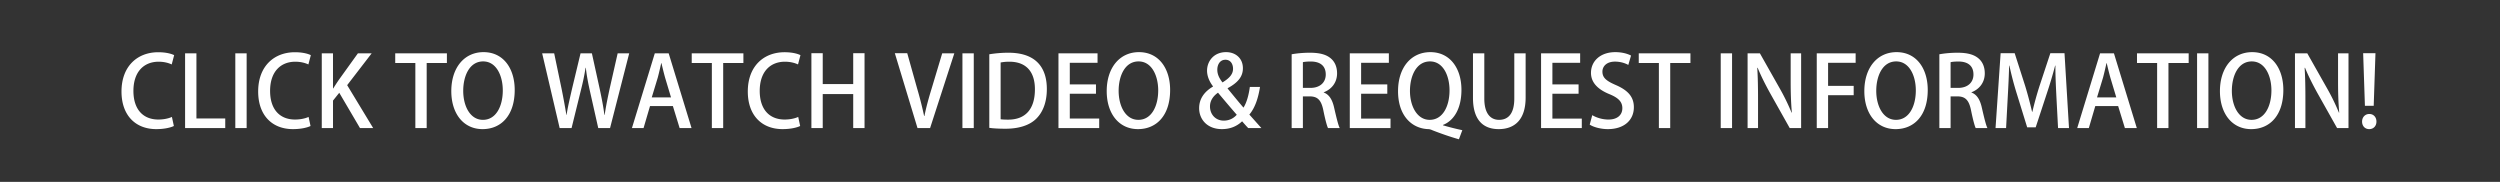
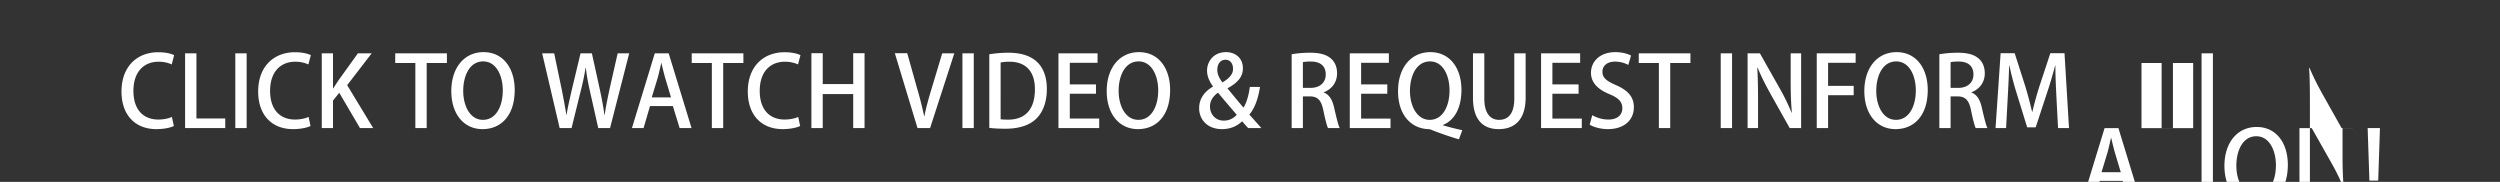
<svg xmlns="http://www.w3.org/2000/svg" width="332.675" height="24.198" viewBox="0 0 332.675 24.198">
  <rect x="0" y="0" width="332.675" height="24.198" fill="#333333" stroke="none" />
-   <path d="M22.876 15.557c-.43.208-1.118.35-1.794.35-2.054 0-3.328-1.364-3.328-3.808 0-2.587 1.43-3.887 3.354-3.887.74 0 1.326.169 1.742.364l.325-1.235c-.273-.143-.975-.39-2.12-.39-2.755 0-4.887 1.846-4.887 5.226 0 3.172 1.859 5.005 4.628 5.005 1.079 0 1.924-.208 2.34-.416zm7.098.208h-3.835V7.094H24.63v9.945h5.343zm1.339 1.274h1.508V7.094h-1.508zm9.75-1.482c-.43.208-1.118.35-1.794.35-2.054 0-3.328-1.364-3.328-3.808 0-2.587 1.43-3.887 3.354-3.887.74 0 1.326.169 1.742.364l.325-1.235c-.273-.143-.975-.39-2.12-.39-2.755 0-4.887 1.846-4.887 5.226 0 3.172 1.859 5.005 4.628 5.005 1.079 0 1.924-.208 2.34-.416zm5.135-4.225l3.263-4.238h-1.833l-2.561 3.562c-.234.35-.481.715-.715 1.105h-.04V7.094h-1.494v9.945h1.495v-3.653l.832-1.04 2.756 4.693h1.755zM59.47 7.094h-6.877V8.38h2.678v8.658h1.508V8.38h2.69zm4.875-.156c-2.548 0-4.29 2.054-4.29 5.187 0 3.003 1.625 5.057 4.16 5.057 2.418 0 4.277-1.755 4.277-5.213 0-2.86-1.508-5.031-4.147-5.031zm-.052 1.235c1.78 0 2.613 1.95 2.613 3.848 0 2.119-.897 3.926-2.64 3.926-1.715 0-2.625-1.846-2.625-3.861 0-1.95.819-3.913 2.652-3.913zm17.9-1.08l-1.065 4.694c-.26 1.209-.494 2.327-.663 3.497h-.04c-.142-1.144-.376-2.288-.623-3.458l-1.04-4.732h-1.508L76.124 11.8c-.286 1.26-.572 2.43-.728 3.497h-.026a99.797 99.797 0 0 0-.637-3.471l-.988-4.732h-1.6l2.328 9.945h1.586l1.183-4.797c.299-1.183.52-2.158.676-3.224h.039c.117 1.066.312 2.067.572 3.224l1.079 4.797h1.573l2.548-9.945zm6.787 0h-1.846l-3.042 9.946h1.547l.858-2.925h3.042l.897 2.925h1.586zm-2.25 5.864l.794-2.613c.169-.611.325-1.34.468-1.95h.026c.143.61.312 1.313.494 1.963l.78 2.6zm12.195-5.863h-6.877V8.38h2.678v8.658h1.508V8.38h2.69zm7.293 8.463c-.43.208-1.118.35-1.794.35-2.054 0-3.328-1.364-3.328-3.808 0-2.587 1.43-3.887 3.354-3.887.74 0 1.326.169 1.742.364l.325-1.235c-.273-.143-.975-.39-2.12-.39-2.755 0-4.887 1.846-4.887 5.226 0 3.172 1.859 5.005 4.628 5.005 1.079 0 1.924-.208 2.34-.416zm8.827-8.476h-1.508v4.108h-4.056V7.08h-1.508v9.958h1.508v-4.524h4.056v4.524h1.508zm10.335.013l-1.404 4.68c-.377 1.222-.728 2.483-.962 3.666h-.04a49.341 49.341 0 0 0-.935-3.68l-1.313-4.68h-1.651l3.016 9.959h1.677l3.224-9.945zm2.69 9.945h1.509V7.094h-1.508zm3.576-.026c.559.078 1.274.117 2.158.117 1.755 0 3.172-.442 4.069-1.313.87-.845 1.43-2.158 1.43-3.965v-.013c0-2.21-.884-4.823-5.122-4.823-.936 0-1.82.09-2.535.208zm1.508-8.697a6 6 0 0 1 1.17-.104c2.145 0 3.393 1.248 3.393 3.666 0 2.743-1.352 4.056-3.588 4.043-.351 0-.715-.013-.975-.052zm13.117 7.462h-3.913v-3.302h3.484v-1.248h-3.484V8.355h3.692V7.094h-5.2v9.945h5.42zm5.29-8.84c-2.547 0-4.29 2.054-4.29 5.187 0 3.003 1.626 5.057 4.16 5.057 2.419 0 4.278-1.755 4.278-5.213 0-2.86-1.508-5.031-4.147-5.031zm-.051 1.235c1.78 0 2.613 1.95 2.613 3.848 0 2.119-.897 3.926-2.64 3.926-1.715 0-2.625-1.846-2.625-3.861 0-1.95.819-3.913 2.652-3.913zm14.742 7.072c.767-.91 1.183-2.197 1.417-3.68h-1.352c-.143 1.054-.403 2.055-.845 2.757-.611-.702-1.43-1.716-2.106-2.535v-.052c1.469-.793 2.028-1.625 2.028-2.652 0-1.34-.988-2.145-2.236-2.145-1.664 0-2.535 1.235-2.535 2.47 0 .715.312 1.456.793 2.08l-.013.039c-1.105.65-1.833 1.586-1.833 2.873 0 1.456 1.053 2.782 3.029 2.782 1.053 0 1.95-.338 2.69-1.04.339.39.56.637.807.897h1.755zm-3.406.806c-1.105 0-1.833-.845-1.833-1.885 0-.91.585-1.495 1.066-1.833a199.25 199.25 0 0 0 2.496 2.938c-.273.312-.82.78-1.73.78zm.22-8.1c.729 0 1.015.625 1.015 1.197 0 .754-.52 1.274-1.404 1.82-.403-.52-.69-1.04-.69-1.69 0-.663.339-1.326 1.08-1.326zm13.079 4.33c1-.377 1.78-1.248 1.78-2.522 0-.806-.272-1.495-.792-1.95-.624-.56-1.534-.793-2.834-.793-.897 0-1.781.09-2.418.208v9.815h1.495v-4.212h.91c1.053 0 1.534.507 1.807 1.833.247 1.222.48 2.093.624 2.379h1.56c-.195-.377-.442-1.404-.741-2.704-.234-1.053-.65-1.755-1.391-2.028zm-2.77-.585v-3.42c.183-.051.547-.09 1.054-.09 1.079 0 1.989.442 1.989 1.729 0 1.066-.78 1.78-2.028 1.78zm11.662 4.082h-3.913v-3.302h3.484v-1.248h-3.484V8.355h3.692V7.094h-5.2v9.945h5.42zm6.98.845c1.444-.56 2.458-2.158 2.458-4.667 0-2.886-1.534-5.018-4.134-5.018-2.574 0-4.303 2.054-4.303 5.2 0 3.263 1.833 4.966 4.017 5.044.182 0 .377.065.572.156 1.066.416 2.275.845 3.51 1.196l.455-1.21a35.6 35.6 0 0 1-2.574-.65zm-1.728-8.45c1.768 0 2.6 1.924 2.6 3.848 0 2.132-.91 3.926-2.64 3.926-1.676 0-2.625-1.82-2.625-3.848 0-1.963.832-3.926 2.665-3.926zm12.727-1.08h-1.508v6.02c0 1.976-.78 2.834-2.028 2.834-1.144 0-1.963-.845-1.963-2.834v-6.02h-1.508v5.929c0 2.964 1.378 4.16 3.419 4.16 2.119 0 3.588-1.248 3.588-4.2zm7.475 8.685h-3.913v-3.302h3.484v-1.248h-3.484V8.355h3.692V7.094h-5.2v9.945h5.42zm6.552-8.385c-.43-.221-1.144-.455-2.093-.455-1.976 0-3.237 1.183-3.237 2.756 0 1.352 1 2.249 2.483 2.847 1.183.494 1.69 1.014 1.69 1.859 0 .897-.663 1.508-1.846 1.508-.82 0-1.625-.26-2.158-.585l-.338 1.26c.48.326 1.469.599 2.405.599 2.236 0 3.47-1.248 3.47-2.912 0-1.365-.766-2.236-2.365-2.938-1.261-.546-1.82-.962-1.82-1.807 0-.637.494-1.326 1.677-1.326.819 0 1.443.26 1.768.442zm7.904-.3h-6.877v1.288h2.678v8.658h1.508V8.38h2.69zm4.03 9.946h1.508V7.094h-1.508zm10.699-9.945h-1.391v3.666c0 1.586.039 2.86.156 4.212l-.04.013a28.328 28.328 0 0 0-1.611-3.29l-2.6-4.601h-1.638v9.945h1.39V13.32c0-1.742-.025-3.03-.103-4.29l.052-.013c.455 1.118 1.053 2.288 1.65 3.367l2.614 4.654h1.52zm3.588 9.945V12.67h3.406v-1.248h-3.406V8.355h3.666V7.094h-5.174v9.945zm9.113-10.101c-2.548 0-4.29 2.054-4.29 5.187 0 3.003 1.625 5.057 4.16 5.057 2.418 0 4.277-1.755 4.277-5.213 0-2.86-1.508-5.031-4.147-5.031zm-.052 1.235c1.78 0 2.613 1.95 2.613 3.848 0 2.119-.897 3.926-2.64 3.926-1.715 0-2.625-1.846-2.625-3.861 0-1.95.819-3.913 2.652-3.913zm10.01 4.108c1-.377 1.78-1.248 1.78-2.522 0-.806-.272-1.495-.792-1.95-.624-.56-1.534-.793-2.834-.793-.897 0-1.781.09-2.418.208v9.815h1.495v-4.212h.91c1.053 0 1.534.507 1.807 1.833.247 1.222.48 2.093.624 2.379h1.56c-.195-.377-.442-1.404-.741-2.704-.234-1.053-.65-1.755-1.391-2.028zm-2.77-.585v-3.42c.183-.051.547-.09 1.054-.09 1.079 0 1.989.442 1.989 1.729 0 1.066-.78 1.78-2.028 1.78zm15.159-4.615h-1.885l-1.443 4.368a45.485 45.485 0 0 0-.95 3.432h-.038a52.36 52.36 0 0 0-.91-3.42l-1.404-4.38h-1.872l-.676 9.958h1.404l.22-4.108c.079-1.391.157-2.964.183-4.2h.039a41.314 41.314 0 0 0 1 3.797l1.366 4.42h1.13l1.483-4.511a57.848 57.848 0 0 0 1.105-3.705h.039c-.013 1.235.065 2.769.13 4.12l.22 4.187h1.457zm6.578.013h-1.846l-3.042 9.945h1.547l.858-2.925h3.042l.897 2.925h1.586zm-2.25 5.863l.794-2.613c.169-.611.325-1.34.468-1.95h.026c.143.61.312 1.313.494 1.963l.78 2.6zm12.195-5.863h-6.877V8.38h2.678v8.658h1.508V8.38h2.69zm1.118 9.945h1.508V7.094h-1.508zm7.332-10.101c-2.548 0-4.29 2.054-4.29 5.187 0 3.003 1.625 5.057 4.16 5.057 2.418 0 4.277-1.755 4.277-5.213 0-2.86-1.508-5.031-4.147-5.031zm-.052 1.235c1.78 0 2.613 1.95 2.613 3.848 0 2.119-.897 3.926-2.64 3.926-1.715 0-2.625-1.846-2.625-3.861 0-1.95.819-3.913 2.652-3.913zm12.87-1.08h-1.391v3.667c0 1.586.039 2.86.156 4.212l-.04.013a28.328 28.328 0 0 0-1.611-3.29l-2.6-4.601h-1.638v9.945h1.39V13.32c0-1.742-.025-3.03-.103-4.29l.052-.013c.455 1.118 1.053 2.288 1.65 3.367l2.614 4.654h1.52zm3.588-.012h-1.638l.234 6.994h1.17zm-.832 10.1c.585 0 .962-.428.962-1 0-.585-.377-1.014-.95-1.014-.558 0-.961.429-.961 1.014 0 .546.35 1 .949 1z" fill="#fff" />
+   <path d="M22.876 15.557c-.43.208-1.118.35-1.794.35-2.054 0-3.328-1.364-3.328-3.808 0-2.587 1.43-3.887 3.354-3.887.74 0 1.326.169 1.742.364l.325-1.235c-.273-.143-.975-.39-2.12-.39-2.755 0-4.887 1.846-4.887 5.226 0 3.172 1.859 5.005 4.628 5.005 1.079 0 1.924-.208 2.34-.416zm7.098.208h-3.835V7.094H24.63v9.945h5.343zm1.339 1.274h1.508V7.094h-1.508zm9.75-1.482c-.43.208-1.118.35-1.794.35-2.054 0-3.328-1.364-3.328-3.808 0-2.587 1.43-3.887 3.354-3.887.74 0 1.326.169 1.742.364l.325-1.235c-.273-.143-.975-.39-2.12-.39-2.755 0-4.887 1.846-4.887 5.226 0 3.172 1.859 5.005 4.628 5.005 1.079 0 1.924-.208 2.34-.416zm5.135-4.225l3.263-4.238h-1.833l-2.561 3.562c-.234.35-.481.715-.715 1.105h-.04V7.094h-1.494v9.945h1.495v-3.653l.832-1.04 2.756 4.693h1.755zM59.47 7.094h-6.877V8.38h2.678v8.658h1.508V8.38h2.69zm4.875-.156c-2.548 0-4.29 2.054-4.29 5.187 0 3.003 1.625 5.057 4.16 5.057 2.418 0 4.277-1.755 4.277-5.213 0-2.86-1.508-5.031-4.147-5.031zm-.052 1.235c1.78 0 2.613 1.95 2.613 3.848 0 2.119-.897 3.926-2.64 3.926-1.715 0-2.625-1.846-2.625-3.861 0-1.95.819-3.913 2.652-3.913zm17.9-1.08l-1.065 4.694c-.26 1.209-.494 2.327-.663 3.497h-.04c-.142-1.144-.376-2.288-.623-3.458l-1.04-4.732h-1.508L76.124 11.8c-.286 1.26-.572 2.43-.728 3.497h-.026a99.797 99.797 0 0 0-.637-3.471l-.988-4.732h-1.6l2.328 9.945h1.586l1.183-4.797c.299-1.183.52-2.158.676-3.224h.039c.117 1.066.312 2.067.572 3.224l1.079 4.797h1.573l2.548-9.945zm6.787 0h-1.846l-3.042 9.946h1.547l.858-2.925h3.042l.897 2.925h1.586zm-2.25 5.864l.794-2.613c.169-.611.325-1.34.468-1.95h.026c.143.61.312 1.313.494 1.963l.78 2.6zm12.195-5.863h-6.877V8.38h2.678v8.658h1.508V8.38h2.69zm7.293 8.463c-.43.208-1.118.35-1.794.35-2.054 0-3.328-1.364-3.328-3.808 0-2.587 1.43-3.887 3.354-3.887.74 0 1.326.169 1.742.364l.325-1.235c-.273-.143-.975-.39-2.12-.39-2.755 0-4.887 1.846-4.887 5.226 0 3.172 1.859 5.005 4.628 5.005 1.079 0 1.924-.208 2.34-.416zm8.827-8.476h-1.508v4.108h-4.056V7.08h-1.508v9.958h1.508v-4.524h4.056v4.524h1.508zm10.335.013l-1.404 4.68c-.377 1.222-.728 2.483-.962 3.666h-.04a49.341 49.341 0 0 0-.935-3.68l-1.313-4.68h-1.651l3.016 9.959h1.677l3.224-9.945zm2.69 9.945h1.509V7.094h-1.508zm3.576-.026c.559.078 1.274.117 2.158.117 1.755 0 3.172-.442 4.069-1.313.87-.845 1.43-2.158 1.43-3.965v-.013c0-2.21-.884-4.823-5.122-4.823-.936 0-1.82.09-2.535.208zm1.508-8.697a6 6 0 0 1 1.17-.104c2.145 0 3.393 1.248 3.393 3.666 0 2.743-1.352 4.056-3.588 4.043-.351 0-.715-.013-.975-.052zm13.117 7.462h-3.913v-3.302h3.484v-1.248h-3.484V8.355h3.692V7.094h-5.2v9.945h5.42zm5.29-8.84c-2.547 0-4.29 2.054-4.29 5.187 0 3.003 1.626 5.057 4.16 5.057 2.419 0 4.278-1.755 4.278-5.213 0-2.86-1.508-5.031-4.147-5.031zm-.051 1.235c1.78 0 2.613 1.95 2.613 3.848 0 2.119-.897 3.926-2.64 3.926-1.715 0-2.625-1.846-2.625-3.861 0-1.95.819-3.913 2.652-3.913zm14.742 7.072c.767-.91 1.183-2.197 1.417-3.68h-1.352c-.143 1.054-.403 2.055-.845 2.757-.611-.702-1.43-1.716-2.106-2.535v-.052c1.469-.793 2.028-1.625 2.028-2.652 0-1.34-.988-2.145-2.236-2.145-1.664 0-2.535 1.235-2.535 2.47 0 .715.312 1.456.793 2.08l-.013.039c-1.105.65-1.833 1.586-1.833 2.873 0 1.456 1.053 2.782 3.029 2.782 1.053 0 1.95-.338 2.69-1.04.339.39.56.637.807.897h1.755zm-3.406.806c-1.105 0-1.833-.845-1.833-1.885 0-.91.585-1.495 1.066-1.833a199.25 199.25 0 0 0 2.496 2.938c-.273.312-.82.78-1.73.78zm.22-8.1c.729 0 1.015.625 1.015 1.197 0 .754-.52 1.274-1.404 1.82-.403-.52-.69-1.04-.69-1.69 0-.663.339-1.326 1.08-1.326zm13.079 4.33c1-.377 1.78-1.248 1.78-2.522 0-.806-.272-1.495-.792-1.95-.624-.56-1.534-.793-2.834-.793-.897 0-1.781.09-2.418.208v9.815h1.495v-4.212h.91c1.053 0 1.534.507 1.807 1.833.247 1.222.48 2.093.624 2.379h1.56c-.195-.377-.442-1.404-.741-2.704-.234-1.053-.65-1.755-1.391-2.028zm-2.77-.585v-3.42c.183-.051.547-.09 1.054-.09 1.079 0 1.989.442 1.989 1.729 0 1.066-.78 1.78-2.028 1.78zm11.662 4.082h-3.913v-3.302h3.484v-1.248h-3.484V8.355h3.692V7.094h-5.2v9.945h5.42zm6.98.845c1.444-.56 2.458-2.158 2.458-4.667 0-2.886-1.534-5.018-4.134-5.018-2.574 0-4.303 2.054-4.303 5.2 0 3.263 1.833 4.966 4.017 5.044.182 0 .377.065.572.156 1.066.416 2.275.845 3.51 1.196l.455-1.21a35.6 35.6 0 0 1-2.574-.65zm-1.728-8.45c1.768 0 2.6 1.924 2.6 3.848 0 2.132-.91 3.926-2.64 3.926-1.676 0-2.625-1.82-2.625-3.848 0-1.963.832-3.926 2.665-3.926zm12.727-1.08h-1.508v6.02c0 1.976-.78 2.834-2.028 2.834-1.144 0-1.963-.845-1.963-2.834v-6.02h-1.508v5.929c0 2.964 1.378 4.16 3.419 4.16 2.119 0 3.588-1.248 3.588-4.2zm7.475 8.685h-3.913v-3.302h3.484v-1.248h-3.484V8.355h3.692V7.094h-5.2v9.945h5.42zm6.552-8.385c-.43-.221-1.144-.455-2.093-.455-1.976 0-3.237 1.183-3.237 2.756 0 1.352 1 2.249 2.483 2.847 1.183.494 1.69 1.014 1.69 1.859 0 .897-.663 1.508-1.846 1.508-.82 0-1.625-.26-2.158-.585l-.338 1.26c.48.326 1.469.599 2.405.599 2.236 0 3.47-1.248 3.47-2.912 0-1.365-.766-2.236-2.365-2.938-1.261-.546-1.82-.962-1.82-1.807 0-.637.494-1.326 1.677-1.326.819 0 1.443.26 1.768.442zm7.904-.3h-6.877v1.288h2.678v8.658h1.508V8.38h2.69zm4.03 9.946h1.508V7.094h-1.508zm10.699-9.945h-1.391v3.666c0 1.586.039 2.86.156 4.212l-.04.013a28.328 28.328 0 0 0-1.611-3.29l-2.6-4.601h-1.638v9.945h1.39V13.32c0-1.742-.025-3.03-.103-4.29l.052-.013c.455 1.118 1.053 2.288 1.65 3.367l2.614 4.654h1.52zm3.588 9.945V12.67h3.406v-1.248h-3.406V8.355h3.666V7.094h-5.174v9.945zm9.113-10.101c-2.548 0-4.29 2.054-4.29 5.187 0 3.003 1.625 5.057 4.16 5.057 2.418 0 4.277-1.755 4.277-5.213 0-2.86-1.508-5.031-4.147-5.031zm-.052 1.235c1.78 0 2.613 1.95 2.613 3.848 0 2.119-.897 3.926-2.64 3.926-1.715 0-2.625-1.846-2.625-3.861 0-1.95.819-3.913 2.652-3.913zm10.01 4.108c1-.377 1.78-1.248 1.78-2.522 0-.806-.272-1.495-.792-1.95-.624-.56-1.534-.793-2.834-.793-.897 0-1.781.09-2.418.208v9.815h1.495v-4.212h.91c1.053 0 1.534.507 1.807 1.833.247 1.222.48 2.093.624 2.379h1.56c-.195-.377-.442-1.404-.741-2.704-.234-1.053-.65-1.755-1.391-2.028zm-2.77-.585v-3.42c.183-.051.547-.09 1.054-.09 1.079 0 1.989.442 1.989 1.729 0 1.066-.78 1.78-2.028 1.78zm15.159-4.615h-1.885l-1.443 4.368a45.485 45.485 0 0 0-.95 3.432h-.038a52.36 52.36 0 0 0-.91-3.42l-1.404-4.38h-1.872l-.676 9.958h1.404l.22-4.108c.079-1.391.157-2.964.183-4.2h.039a41.314 41.314 0 0 0 1 3.797l1.366 4.42h1.13l1.483-4.511a57.848 57.848 0 0 0 1.105-3.705h.039c-.013 1.235.065 2.769.13 4.12l.22 4.187h1.457m6.578.013h-1.846l-3.042 9.945h1.547l.858-2.925h3.042l.897 2.925h1.586zm-2.25 5.863l.794-2.613c.169-.611.325-1.34.468-1.95h.026c.143.61.312 1.313.494 1.963l.78 2.6zm12.195-5.863h-6.877V8.38h2.678v8.658h1.508V8.38h2.69zm1.118 9.945h1.508V7.094h-1.508zm7.332-10.101c-2.548 0-4.29 2.054-4.29 5.187 0 3.003 1.625 5.057 4.16 5.057 2.418 0 4.277-1.755 4.277-5.213 0-2.86-1.508-5.031-4.147-5.031zm-.052 1.235c1.78 0 2.613 1.95 2.613 3.848 0 2.119-.897 3.926-2.64 3.926-1.715 0-2.625-1.846-2.625-3.861 0-1.95.819-3.913 2.652-3.913zm12.87-1.08h-1.391v3.667c0 1.586.039 2.86.156 4.212l-.04.013a28.328 28.328 0 0 0-1.611-3.29l-2.6-4.601h-1.638v9.945h1.39V13.32c0-1.742-.025-3.03-.103-4.29l.052-.013c.455 1.118 1.053 2.288 1.65 3.367l2.614 4.654h1.52zm3.588-.012h-1.638l.234 6.994h1.17zm-.832 10.1c.585 0 .962-.428.962-1 0-.585-.377-1.014-.95-1.014-.558 0-.961.429-.961 1.014 0 .546.35 1 .949 1z" fill="#fff" />
</svg>